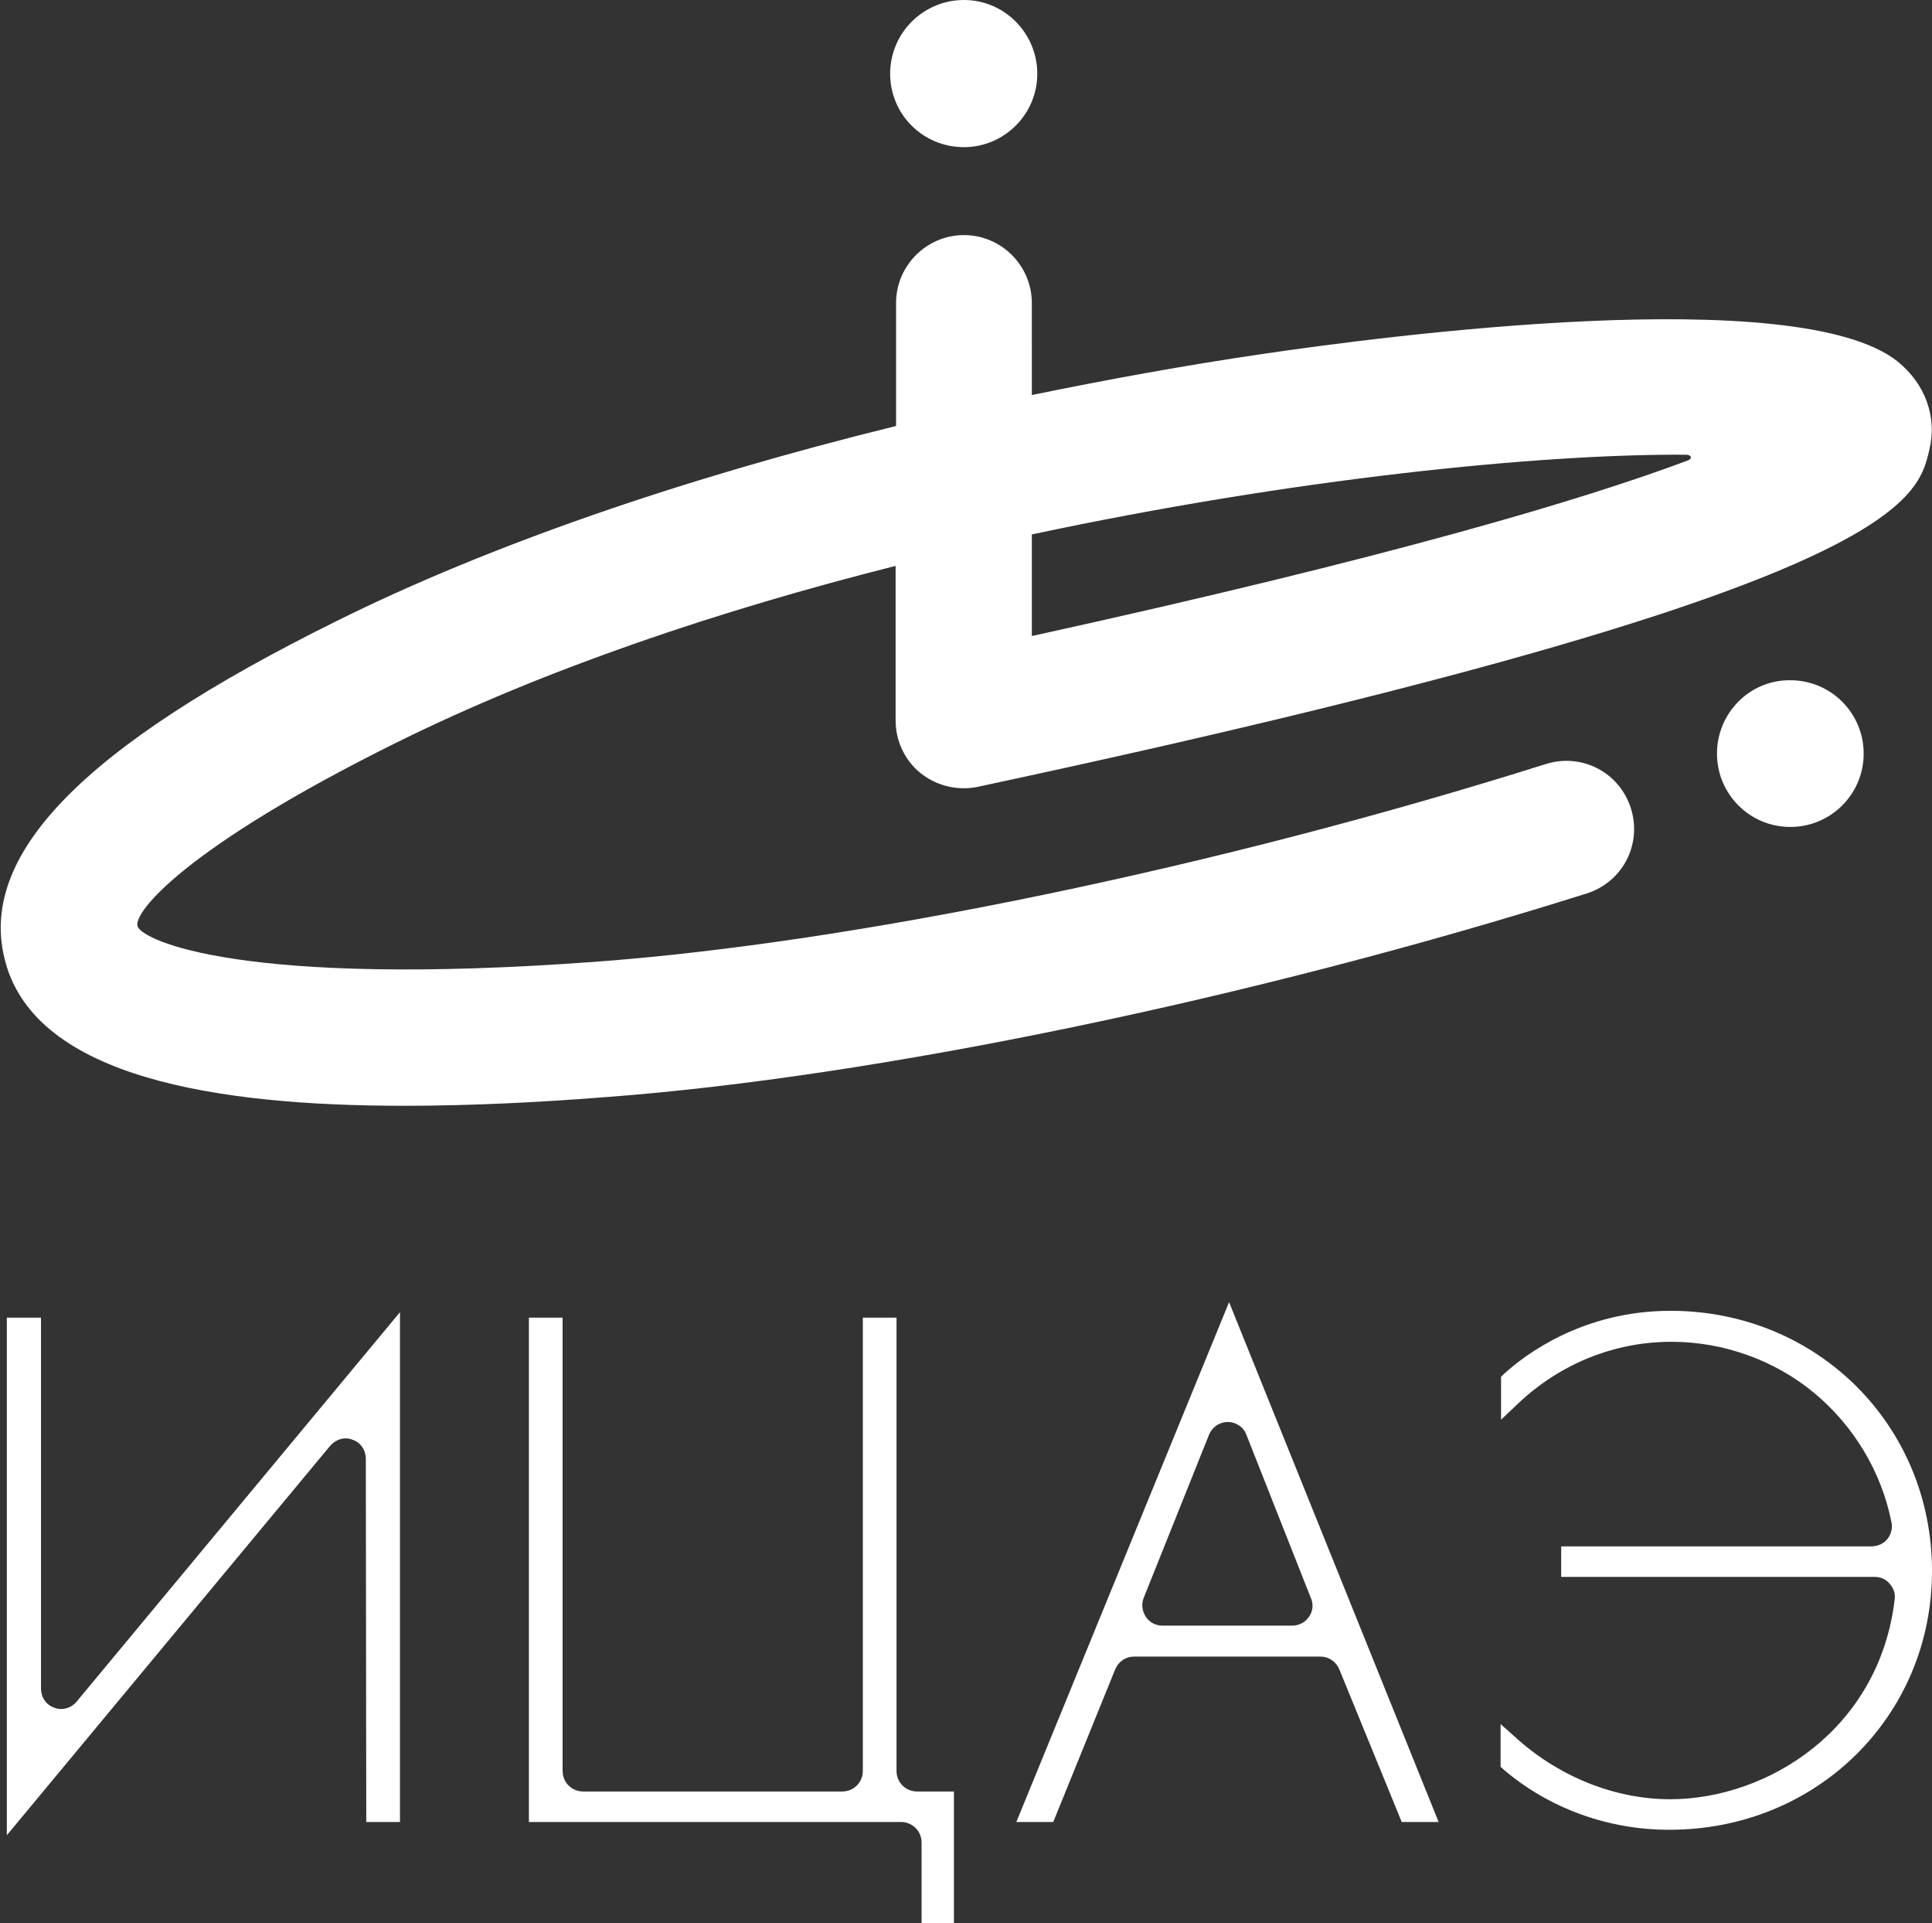
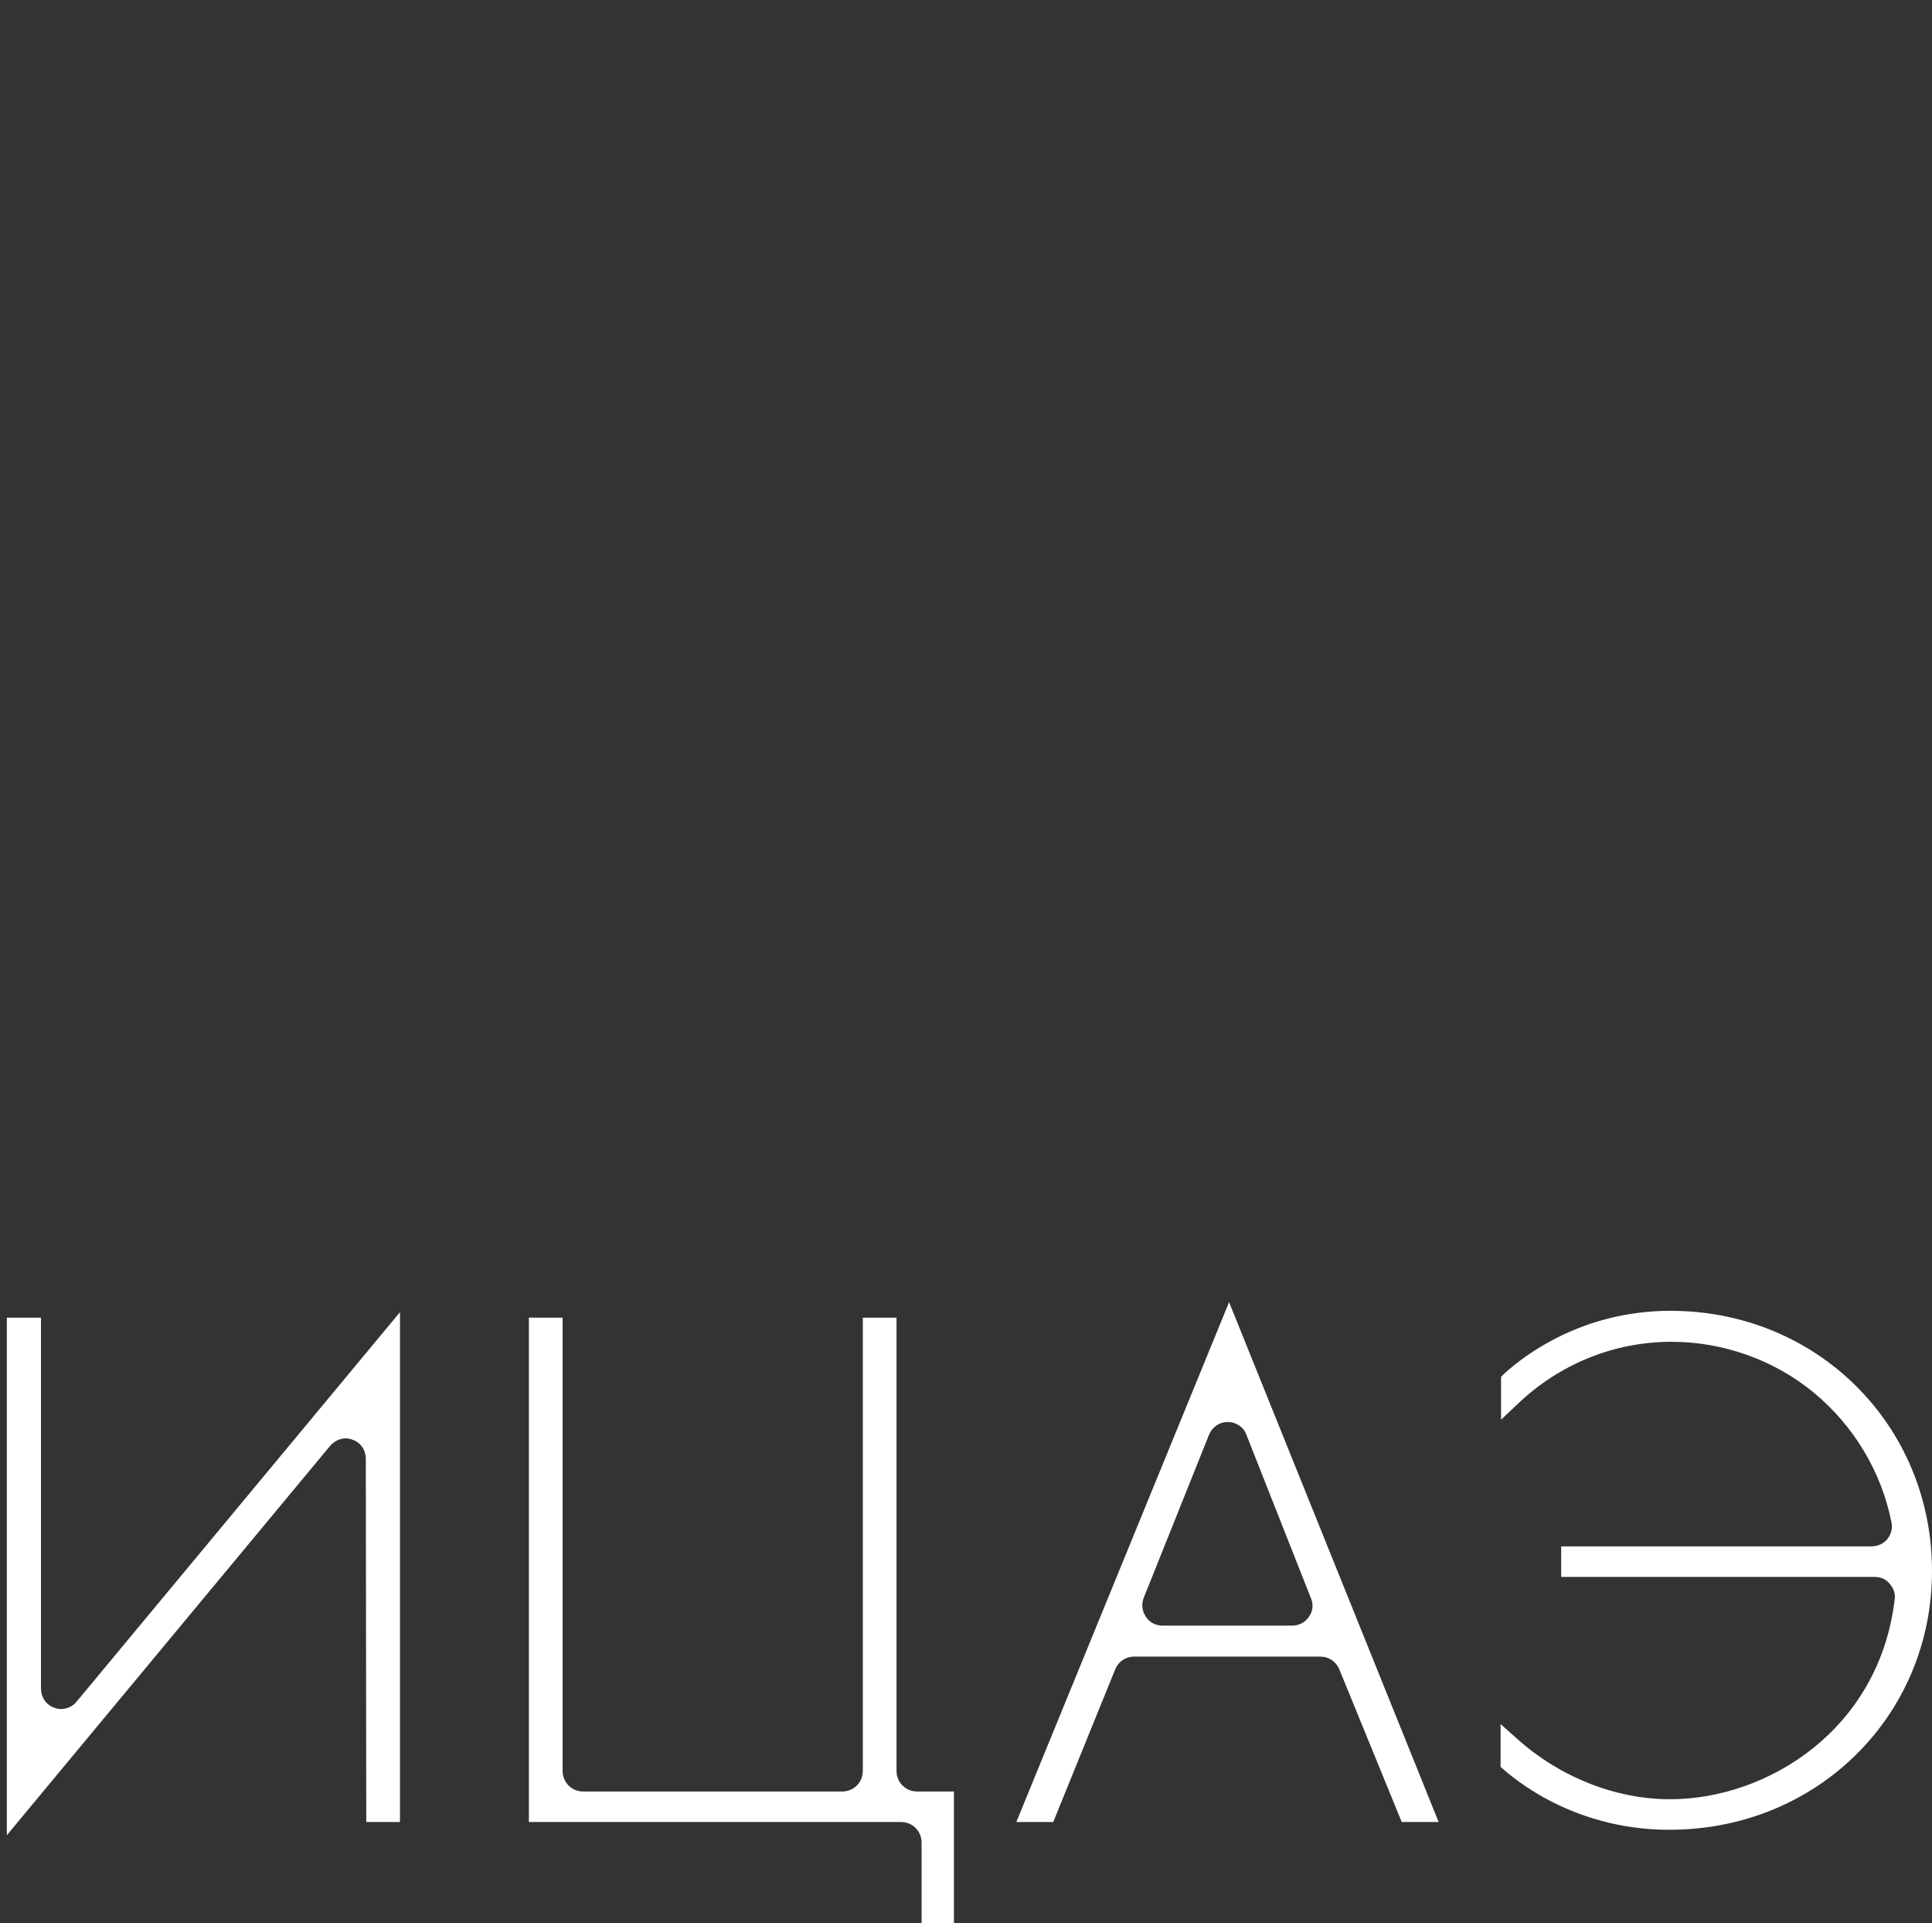
<svg xmlns="http://www.w3.org/2000/svg" version="1.1" id="Слой_1" x="0px" y="0px" viewBox="0 0 424.1 422.1" style="enable-background:new 0 0 424.1 422.1;" xml:space="preserve">
  <rect x="0" y="0" width="424.1" height="422.1" fill="#333333" stroke="none" />
  <style type="text/css">
	.st0{fill:#FFFFFF;}
</style>
  <g>
-     <path class="st0" d="M376.9,165.4c0,8.9,7.2,16.1,16.1,16.1s16.1-7.2,16.1-16.1c0-8.9-7.2-16.1-16.1-16.1   C384.1,149.2,376.9,156.5,376.9,165.4 M227.7,16.2c0-8.9-7.2-16.2-16.1-16.2c-8.9,0-16.2,7.2-16.2,16.2c0,8.9,7.2,16.1,16.2,16.1   C220.4,32.3,227.7,25.1,227.7,16.2 M370.4,101.1c-22.7,8.5-65.1,21.2-143.9,38.5v-22.3c57.2-12.2,111.3-17.7,143.6-17.5   C371.3,99.8,371.6,100.7,370.4,101.1 M416.5,79.3c-22-17.4-112.3-5.6-139.4-1.6c-17.1,2.5-34,5.6-50.6,9V66.5   c0-8.2-6.7-14.9-14.9-14.9s-14.9,6.7-14.9,14.9v27c-46.8,11.5-89.4,26.2-122.8,42.8c-56,27.7-79.1,51.6-72.7,74.9   c6.9,25.3,46.4,31.5,87.5,31.5c15,0,30.3-0.8,44.2-1.9c59.2-4.4,141.8-21.5,215.4-44.7c7.9-2.5,12.2-10.8,9.7-18.7   s-10.8-12.2-18.7-9.7c-71.6,22.6-151.6,39.2-208.7,43.4c-77.5,5.7-99.4-4.7-100.4-7.8c-1-3,10.4-17.3,56.8-40.3   c32.9-16.3,71.2-29.1,109.6-38.8v33.9c0,4.5,2,8.8,5.5,11.6s8.1,3.9,12.5,3c201.7-43.1,206.2-62.4,208.9-73.9   C425.3,91.5,422.6,84.2,416.5,79.3" />
    <path class="st0" d="M80.4,399.9h7.4V288l-71,85.5c-0.8,1-2.1,1.6-3.4,1.6c-0.5,0-1-0.1-1.5-0.3c-1.8-0.6-2.9-2.3-2.9-4.2v-81.4   H1.5v113.6l71-85.5c0.9-1,2.1-1.6,3.4-1.6c0.5,0,1,0.1,1.5,0.3c1.8,0.6,2.9,2.3,2.9,4.2L80.4,399.9L80.4,399.9z M202.3,422.1h7.1   v-28.9h-8.1c-2.5,0-4.5-2-4.5-4.5v-99.5h-7.4v99.5c0,2.5-2,4.5-4.5,4.5H128c-2.5,0-4.5-2-4.5-4.5v-99.5h-7.4v110.7h81.7   c2.5,0,4.5,2,4.5,4.5L202.3,422.1L202.3,422.1z M287.3,354.9c-0.8,1.2-2.2,1.9-3.7,1.9h-28.4c-1.5,0-2.9-0.7-3.7-2   c-0.8-1.2-1-2.8-0.4-4.2l14.3-35.7c0.7-1.7,2.3-2.8,4.1-2.8l0,0c1.8,0,3.5,1.1,4.1,2.8l14.1,35.7   C288.4,352.1,288.2,353.7,287.3,354.9 M307.7,399.9h8.1l-46-114.1l-46.7,114.1h8.1l13.6-33.5c0.7-1.7,2.3-2.8,4.1-2.8h41   c1.8,0,3.4,1.1,4.1,2.8L307.7,399.9z M424.1,344.8c0-32-25.2-57.1-57.4-57.1c-19.2,0-31.9,9.6-36.5,13.8l-0.7,0.7v9.4l3.8-3.6   c9.2-8.7,21.1-13.5,33.6-13.5c11.4,0,22.6,4,31.3,11.2c8.7,7.2,14.8,17.3,17,28.4c0.3,1.3-0.1,2.7-0.9,3.7s-2.1,1.6-3.5,1.6h-68.1   v6.7h68.8c1.3,0,2.5,0.5,3.3,1.5c0.9,1,1.3,2.2,1.1,3.5c-3.4,28.5-27.9,43.8-49.3,43.8c-11.9,0-24.1-4.8-33.5-13.2l-3.7-3.3v9.4   l0.8,0.7c9.9,8.4,22.8,13.1,36.1,13.1C398.7,401.7,424.1,376.7,424.1,344.8" />
  </g>
</svg>